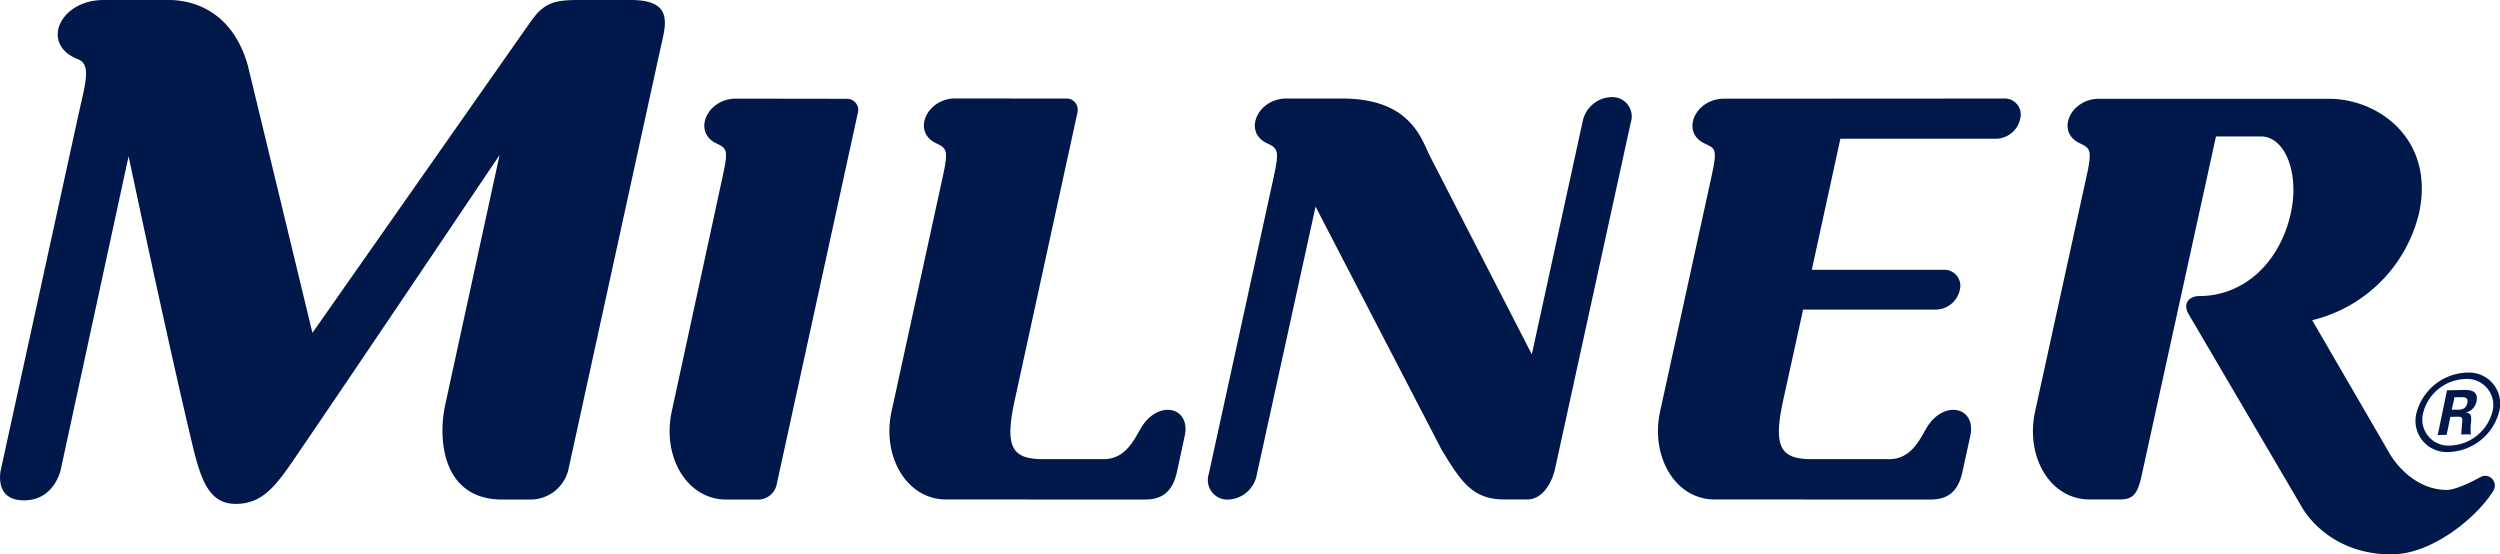
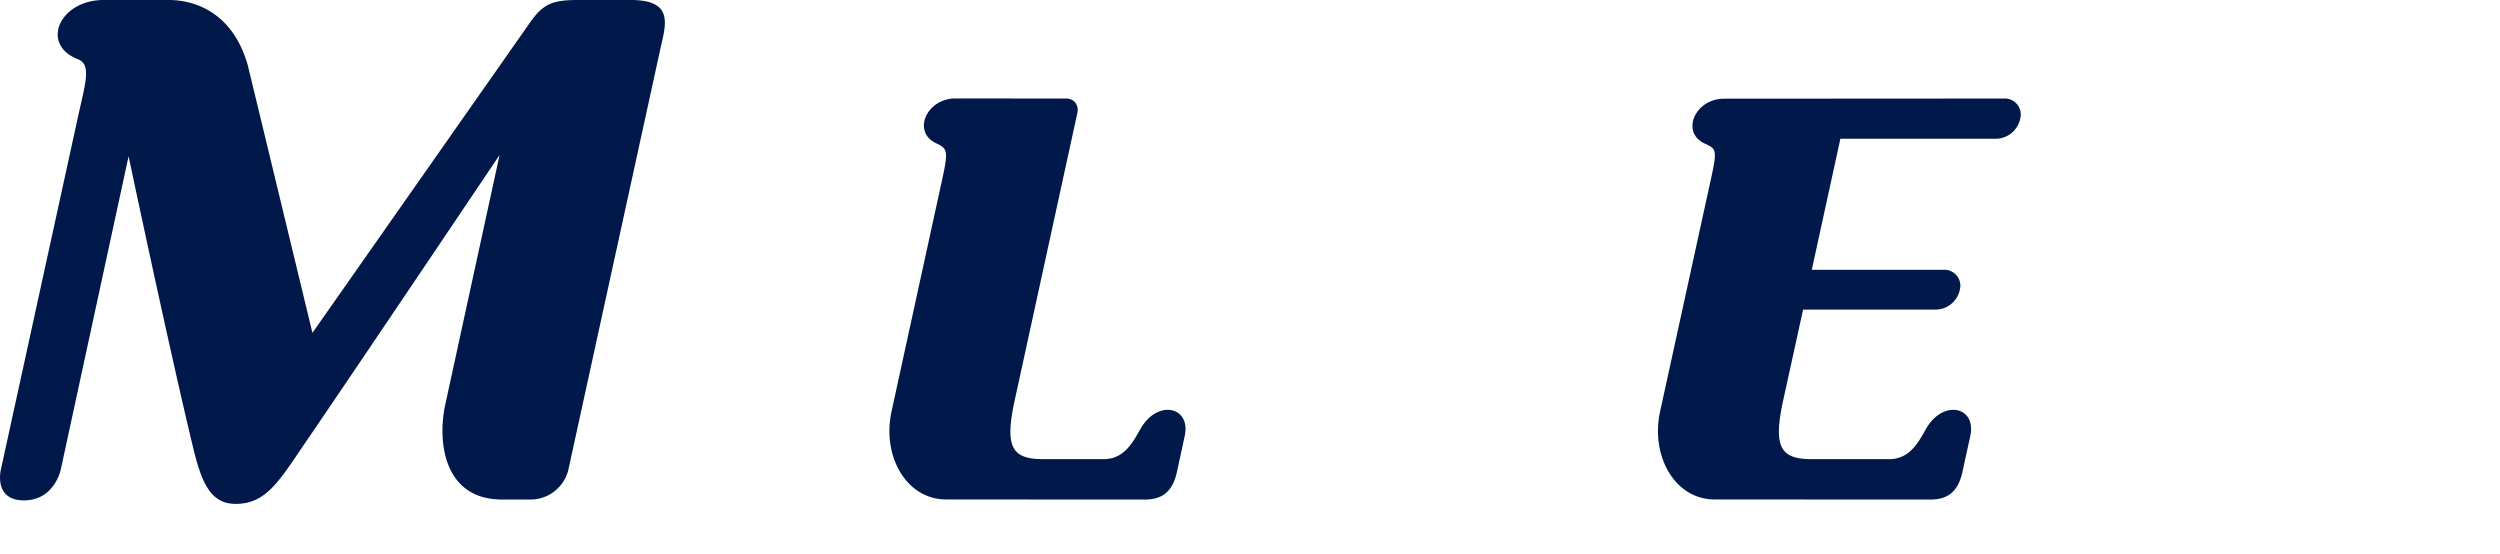
<svg xmlns="http://www.w3.org/2000/svg" width="284.431" height="63.074" viewBox="0 0 284.431 63.074">
  <g id="Group_12" data-name="Group 12" transform="translate(-49.9 -38.771)">
-     <path id="Path_1" data-name="Path 1" d="M193.477,104.034a2.157,2.157,0,0,0,2-1.646l9.242-42.309a1.276,1.276,0,0,0-1.278-1.639l-12.592-.018c-3.278,0-4.957,3.8-2.212,5.095,1.259.592,1.357.789.661,3.977l-5.746,26.524c-1.111,5.121,1.711,10.017,6.2,10.017Z" transform="translate(-57.228 -8.429)" fill="#00194a" />
-     <path id="Path_2" data-name="Path 2" d="M455.175,94.051c-1.11,5.121,1.711,9.986,6.2,9.986h3.438c1.573,0,2.042-.656,2.514-2.838l8.432-38.463h5.1c2.785,0,4.4,4.2,3.425,8.668-1.254,5.766-5.4,9.492-10.44,9.492-1.1,0-1.918.83-1.2,2.056l12.811,21.824s2.777,5.512,10.285,5.512c4.658,0,9.854-4.338,11.615-7.315a1.1,1.1,0,0,0-1.549-1.457s-2.573,1.457-3.819,1.439c-4.257-.059-6.481-4.158-6.481-4.158l-8.8-15.154a16.473,16.473,0,0,0,12.16-12.2c1.8-8.278-4.5-12.992-10.272-12.992H462.468c-3.282,0-4.961,3.76-2.212,5.057,1.174.553,1.406.763.866,3.373,0,0,0,0-.005,0Z" transform="translate(-173.743 -8.442)" fill="#00194a" />
    <path id="Path_3" data-name="Path 3" d="M121.687,38.771h-6c-2.924,0-3.976.407-5.511,2.6L85.446,76.64,78.1,46.229c-1.777-6.286-6.324-7.458-9-7.458H61.685c-5,0-7.242,5.046-2.941,6.727,1.637.639.841,2.791-.069,7.014L50,92.192s-.873,3.508,2.62,3.508,4.194-3.508,4.194-3.508l7.716-35.643s4.387,20.8,7.261,32.822c.978,4.1,1.942,6.727,4.914,6.727V96.1c3.485,0,4.946-2.594,7.888-6.9C90.364,80.761,106.741,56.4,106.741,56.4S100.7,84.154,100.552,84.84c-.866,3.978-.295,10.765,6.486,10.765h3.16a4.441,4.441,0,0,0,4.43-3.687l10.4-47.572C125.6,41.706,126.7,38.771,121.687,38.771Z" transform="translate(0 0)" fill="#00194a" />
    <path id="Path_4" data-name="Path 4" d="M227.344,93.995c-1.108,5.12,1.713,10.011,6.207,10.011l22.59.013c1.756,0,3.137-.657,3.679-3.166l.879-4.064c.716-3.285-2.9-4.14-4.85-1.107-.787,1.224-1.727,3.74-4.366,3.74h-6.843c-3.519,0-4.481-1.239-3.279-6.708l7.123-32.67a1.578,1.578,0,0,0,.041-.34,1.255,1.255,0,0,0-1.317-1.308l-12.594-.015c-3.278,0-4.955,3.8-2.208,5.092,1.255.594,1.432.791.733,3.976Z" transform="translate(-76.013 -8.411)" fill="#00194a" />
-     <path id="Path_5" data-name="Path 5" d="M290.682,101.013a2.225,2.225,0,0,0,2.144,2.9,3.447,3.447,0,0,0,3.337-2.9l6.675-30.438.09.183,14.23,27.45c2.2,3.61,3.507,5.688,7.12,5.688h2.653c1.5,0,2.664-1.462,3.144-3.454L338.7,61a2.2,2.2,0,0,0-2.2-2.879,3.461,3.461,0,0,0-3.3,2.879l-5.76,26.389-11.65-22.67c-1.046-2.233-2.44-6.437-9.959-6.437h-6.314c-3.276,0-4.958,3.8-2.21,5.09,1.257.592,1.434.792.736,3.976Z" transform="translate(-103.261 -8.302)" fill="#00194a" />
    <path id="Path_6" data-name="Path 6" d="M380.471,94.007c-1.109,5.12,1.712,10.011,6.2,10.011l24.528.013c1.753,0,3.135-.657,3.676-3.166l.886-4.064c.711-3.285-2.9-4.14-4.857-1.107-.785,1.224-1.725,3.74-4.362,3.74h-8.783c-3.517,0-4.48-1.239-3.28-6.708l2.262-10.31H411.69a2.838,2.838,0,0,0,2.88-2.244,1.817,1.817,0,0,0-1.894-2.281H397.729l3.253-14.91H418.56a2.872,2.872,0,0,0,2.883-2.277,1.828,1.828,0,0,0-1.9-2.3l-31.8.019c-3.276,0-4.96,3.8-2.213,5.094,1.257.592,1.477.59.784,3.78Z" transform="translate(-141.698 -8.423)" fill="#00194a" />
    <g id="Group_1" data-name="Group 1" transform="translate(324.736 81.163)">
-       <path id="Path_7" data-name="Path 7" d="M540.67,117.525a6.143,6.143,0,0,1-5.719,4.52,3.555,3.555,0,0,1-3.646-4.52,6.141,6.141,0,0,1,5.715-4.517A3.543,3.543,0,0,1,540.67,117.525Zm-8.606-.013a2.974,2.974,0,0,0,3.041,3.8,5.177,5.177,0,0,0,4.806-3.8,2.97,2.97,0,0,0-3.061-3.777A5.113,5.113,0,0,0,532.064,117.512Z" transform="translate(-531.191 -113.008)" fill="#00194a" />
-       <path id="Path_8" data-name="Path 8" d="M536.644,116.5l1.8-.04c.619-.011,1.837-.038,1.556,1.3a1.583,1.583,0,0,1-1.253,1.273c.711.031.669.487.635,1.135a4.248,4.248,0,0,0-.005,1.336l-1.114.023c.017-.238.115-1.532.132-1.6-.013-.291-.087-.428-.452-.423l-.919.02-.42,2.044-1.015.019Zm.534,2.2h.814a.906.906,0,0,0,.958-.715c.159-.7-.333-.7-.612-.7H537.5Z" transform="translate(-533.079 -114.486)" fill="#00194a" />
-     </g>
+       </g>
  </g>
</svg>